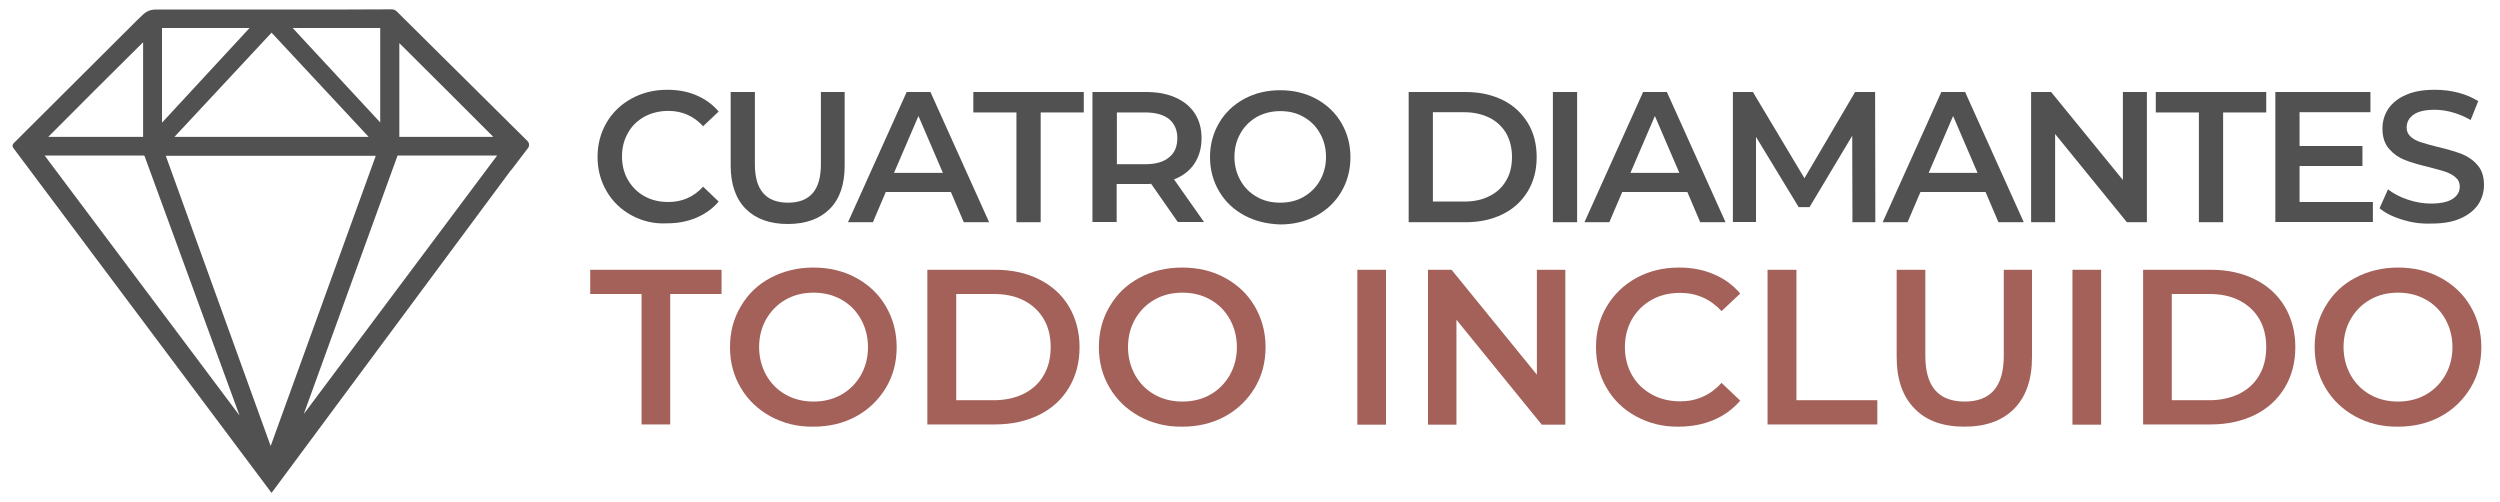
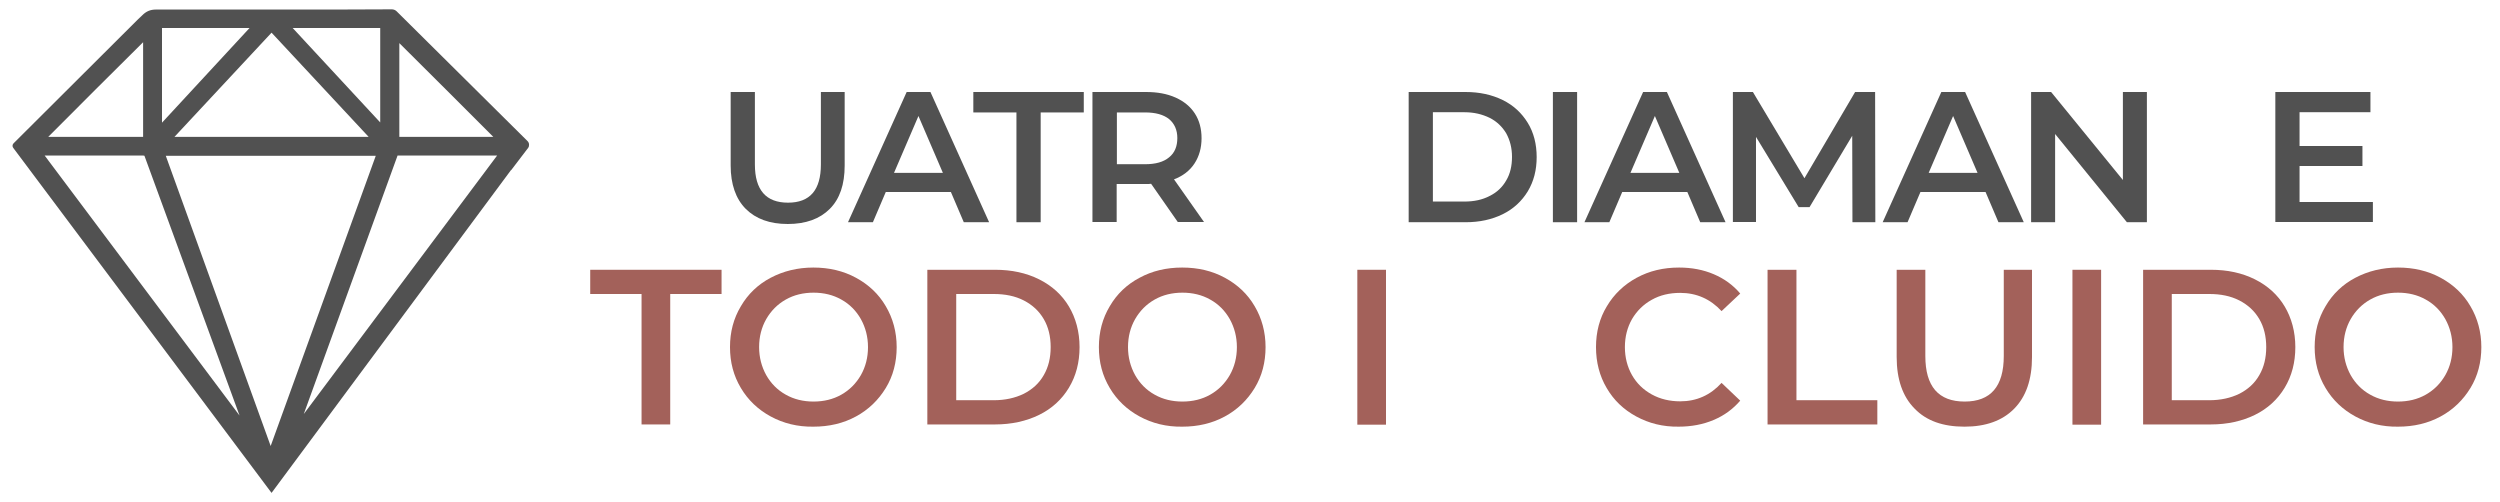
<svg xmlns="http://www.w3.org/2000/svg" version="1.1" id="Capa_1" x="0px" y="0px" viewBox="0 0 1125 226" style="enable-background:new 0 0 1125 226;" xml:space="preserve">
  <style type="text/css">
	.st0{fill:#515151;}
	.st1{fill:#A3615A;}
</style>
  <g>
    <g>
      <g>
-         <path class="st0" d="M284.2,96.9c-4.8-2.6-8.5-6.2-11.2-10.8c-2.7-4.6-4.1-9.7-4.1-15.5c0-5.7,1.4-10.9,4.1-15.5     c2.7-4.6,6.5-8.2,11.3-10.8c4.8-2.6,10.1-3.9,16-3.9c4.8,0,9.2,0.8,13.1,2.5c4,1.7,7.3,4.1,10,7.3l-7,6.6     c-4.2-4.6-9.5-6.9-15.6-6.9c-4,0-7.6,0.9-10.8,2.6c-3.2,1.8-5.7,4.2-7.4,7.3c-1.8,3.1-2.7,6.7-2.7,10.6c0,4,0.9,7.5,2.7,10.6     c1.8,3.1,4.3,5.6,7.4,7.3c3.2,1.8,6.8,2.6,10.8,2.6c6.2,0,11.4-2.3,15.6-6.9l7,6.7c-2.7,3.2-6.1,5.6-10.1,7.3     c-4,1.7-8.4,2.5-13.2,2.5C294.3,100.8,289,99.5,284.2,96.9z" />
        <path class="st0" d="M335.6,94c-4.5-4.5-6.8-11.1-6.8-19.5V41.4h10.9V74c0,11.5,5,17.2,14.9,17.2c9.9,0,14.8-5.7,14.8-17.2V41.4     h10.7v33.1c0,8.5-2.2,15-6.7,19.5c-4.5,4.5-10.8,6.8-18.9,6.8C346.4,100.8,340.1,98.5,335.6,94z" />
        <path class="st0" d="M427.9,86.4h-29.3l-5.8,13.6h-11.2L408,41.4h10.7l26.4,58.6h-11.4L427.9,86.4z M424.3,77.8l-11-25.6     l-11,25.6H424.3z" />
        <path class="st0" d="M457.4,50.6H438v-9.2h49.7v9.2h-19.4v49.4h-10.9V50.6z" />
        <path class="st0" d="M530,99.9l-12-17.2c-0.5,0.1-1.3,0.1-2.3,0.1h-13.2v17.1h-10.9V41.4h24.1c5.1,0,9.5,0.8,13.3,2.5     c3.8,1.7,6.7,4.1,8.7,7.2c2,3.1,3,6.8,3,11.1c0,4.4-1.1,8.2-3.2,11.4c-2.1,3.2-5.2,5.6-9.2,7.1l13.5,19.2H530z M526.1,53.6     c-2.5-2-6.1-3-10.8-3h-12.7v23.3h12.7c4.7,0,8.3-1,10.8-3.1c2.5-2,3.7-4.9,3.7-8.7C529.8,58.5,528.5,55.6,526.1,53.6z" />
-         <path class="st0" d="M559.9,96.9c-4.8-2.6-8.6-6.2-11.3-10.8c-2.7-4.6-4.1-9.7-4.1-15.4c0-5.7,1.4-10.8,4.1-15.4     c2.7-4.6,6.5-8.2,11.3-10.8c4.8-2.6,10.2-3.9,16.2-3.9c6,0,11.4,1.3,16.2,3.9c4.8,2.6,8.6,6.2,11.3,10.8     c2.7,4.6,4.1,9.7,4.1,15.5c0,5.7-1.4,10.9-4.1,15.5c-2.7,4.6-6.5,8.2-11.3,10.8c-4.8,2.6-10.2,3.9-16.2,3.9     C570.1,100.8,564.7,99.5,559.9,96.9z M586.6,88.6c3.1-1.8,5.6-4.2,7.4-7.4c1.8-3.2,2.7-6.7,2.7-10.6c0-3.9-0.9-7.4-2.7-10.6     c-1.8-3.2-4.2-5.6-7.4-7.4c-3.1-1.8-6.6-2.6-10.5-2.6c-3.9,0-7.4,0.9-10.5,2.6c-3.1,1.8-5.6,4.2-7.4,7.4     c-1.8,3.2-2.7,6.7-2.7,10.6c0,3.9,0.9,7.4,2.7,10.6c1.8,3.2,4.2,5.6,7.4,7.4c3.1,1.8,6.6,2.6,10.5,2.6     C579.9,91.2,583.5,90.4,586.6,88.6z" />
        <path class="st0" d="M633.9,41.4h25.6c6.2,0,11.8,1.2,16.7,3.6c4.9,2.4,8.6,5.9,11.3,10.3c2.7,4.4,4,9.6,4,15.4     c0,5.8-1.3,10.9-4,15.4c-2.7,4.4-6.4,7.9-11.3,10.3c-4.9,2.4-10.4,3.6-16.7,3.6h-25.6V41.4z M659,90.7c4.3,0,8.1-0.8,11.3-2.5     c3.3-1.6,5.8-4,7.5-7c1.8-3,2.6-6.6,2.6-10.6s-0.9-7.5-2.6-10.6c-1.8-3-4.3-5.4-7.5-7c-3.3-1.6-7-2.5-11.3-2.5h-14.2v40.2H659z" />
        <path class="st0" d="M698.8,41.4h10.9v58.6h-10.9V41.4z" />
        <path class="st0" d="M759.3,86.4H730l-5.8,13.6H713l26.4-58.6h10.7l26.4,58.6h-11.4L759.3,86.4z M755.7,77.8l-11-25.6l-11,25.6     H755.7z" />
        <path class="st0" d="M833.6,99.9l-0.1-38.8l-19.2,32.1h-4.9l-19.2-31.6v38.3h-10.4V41.4h9L812,80.2l22.8-38.8h9l0.1,58.6H833.6z" />
        <path class="st0" d="M893.5,86.4h-29.3l-5.8,13.6h-11.2l26.4-58.6h10.7l26.4,58.6h-11.4L893.5,86.4z M889.9,77.8l-11-25.6     l-11,25.6H889.9z" />
        <path class="st0" d="M966.1,41.4v58.6h-9l-32.3-39.7v39.7H914V41.4h9L955.3,81V41.4H966.1z" />
-         <path class="st0" d="M989.5,50.6h-19.4v-9.2h49.7v9.2h-19.4v49.4h-10.9V50.6z" />
        <path class="st0" d="M1067.8,90.8v9.1h-43.9V41.4h42.8v9.1h-31.9v15.2h28.3v9h-28.3v16.2H1067.8z" />
-         <path class="st0" d="M1080.8,98.8c-4.2-1.3-7.5-3-10-5.1l3.8-8.5c2.4,1.9,5.3,3.4,8.8,4.6c3.5,1.2,7,1.8,10.5,1.8     c4.4,0,7.6-0.7,9.8-2.1c2.1-1.4,3.2-3.2,3.2-5.5c0-1.7-0.6-3.1-1.8-4.1c-1.2-1.1-2.7-1.9-4.6-2.6c-1.8-0.6-4.4-1.3-7.5-2.1     c-4.5-1.1-8.1-2.1-10.8-3.2c-2.8-1.1-5.1-2.7-7.1-5c-2-2.3-3-5.3-3-9.2c0-3.2,0.9-6.2,2.6-8.8c1.8-2.6,4.4-4.8,8-6.3     c3.5-1.6,7.9-2.3,13-2.3c3.6,0,7.1,0.4,10.5,1.3c3.5,0.9,6.4,2.2,9,3.8l-3.4,8.5c-2.6-1.5-5.2-2.6-8-3.4     c-2.8-0.8-5.5-1.2-8.1-1.2c-4.3,0-7.5,0.7-9.6,2.2c-2.1,1.5-3.1,3.4-3.1,5.8c0,1.7,0.6,3,1.8,4.1c1.2,1.1,2.7,1.9,4.6,2.5     c1.8,0.6,4.4,1.3,7.5,2.1c4.4,1,7.9,2.1,10.7,3.1c2.8,1.1,5.2,2.7,7.2,5c2,2.2,3,5.2,3,9c0,3.2-0.9,6.2-2.6,8.8     c-1.8,2.6-4.4,4.7-8,6.3c-3.6,1.6-7.9,2.3-13.1,2.3C1089.4,100.8,1085,100.1,1080.8,98.8z" />
      </g>
      <g>
        <path class="st1" d="M288.7,132.3h-23.1v-10.9h59.1v10.9h-23.1v58.7h-12.9V132.3z" />
        <path class="st1" d="M346.8,187.4c-5.7-3.1-10.2-7.4-13.4-12.8c-3.3-5.5-4.9-11.6-4.9-18.4c0-6.8,1.6-12.9,4.9-18.4     c3.2-5.5,7.7-9.8,13.4-12.8s12.1-4.6,19.2-4.6c7.1,0,13.5,1.5,19.2,4.6c5.7,3.1,10.2,7.3,13.4,12.8c3.2,5.4,4.9,11.6,4.9,18.4     c0,6.8-1.6,13-4.9,18.4c-3.3,5.4-7.7,9.7-13.4,12.8c-5.7,3.1-12.1,4.6-19.2,4.6C358.9,192.1,352.5,190.5,346.8,187.4z      M378.6,177.6c3.7-2.1,6.6-5,8.8-8.8c2.1-3.7,3.2-7.9,3.2-12.6c0-4.6-1.1-8.8-3.2-12.6c-2.1-3.7-5-6.7-8.8-8.8     c-3.7-2.1-7.9-3.1-12.5-3.1c-4.6,0-8.8,1-12.5,3.1c-3.7,2.1-6.6,5-8.8,8.8c-2.1,3.7-3.2,7.9-3.2,12.6c0,4.6,1.1,8.8,3.2,12.6     c2.1,3.7,5,6.7,8.8,8.8c3.7,2.1,7.9,3.1,12.5,3.1C370.7,180.7,374.9,179.7,378.6,177.6z" />
        <path class="st1" d="M417.3,121.4h30.5c7.4,0,14,1.4,19.8,4.3c5.8,2.9,10.3,7,13.4,12.2s4.8,11.4,4.8,18.3s-1.6,13-4.8,18.3     s-7.7,9.4-13.4,12.2s-12.4,4.3-19.8,4.3h-30.5V121.4z M447.2,180.1c5.1,0,9.6-1,13.5-2.9c3.9-2,6.9-4.7,9-8.4     c2.1-3.6,3.1-7.8,3.1-12.6c0-4.8-1-9-3.1-12.6c-2.1-3.6-5.1-6.4-9-8.4c-3.9-2-8.4-2.9-13.5-2.9h-16.9v47.8H447.2z" />
        <path class="st1" d="M512.8,187.4c-5.7-3.1-10.2-7.4-13.4-12.8c-3.3-5.5-4.9-11.6-4.9-18.4c0-6.8,1.6-12.9,4.9-18.4     c3.2-5.5,7.7-9.8,13.4-12.8c5.7-3.1,12.1-4.6,19.2-4.6c7.1,0,13.5,1.5,19.2,4.6c5.7,3.1,10.2,7.3,13.4,12.8     c3.2,5.4,4.9,11.6,4.9,18.4c0,6.8-1.6,13-4.9,18.4c-3.3,5.4-7.7,9.7-13.4,12.8c-5.7,3.1-12.1,4.6-19.2,4.6     C524.9,192.1,518.5,190.5,512.8,187.4z M544.6,177.6c3.7-2.1,6.6-5,8.8-8.8c2.1-3.7,3.2-7.9,3.2-12.6c0-4.6-1.1-8.8-3.2-12.6     c-2.1-3.7-5-6.7-8.8-8.8c-3.7-2.1-7.9-3.1-12.5-3.1c-4.6,0-8.8,1-12.5,3.1c-3.7,2.1-6.6,5-8.8,8.8c-2.1,3.7-3.2,7.9-3.2,12.6     c0,4.6,1.1,8.8,3.2,12.6c2.1,3.7,5,6.7,8.8,8.8c3.7,2.1,7.9,3.1,12.5,3.1C536.7,180.7,540.9,179.7,544.6,177.6z" />
        <path class="st1" d="M610.8,121.4h12.9v69.7h-12.9V121.4z" />
-         <path class="st1" d="M704.4,121.4v69.7h-10.6l-38.4-47.2v47.2h-12.8v-69.7h10.6l38.4,47.2v-47.2H704.4z" />
        <path class="st1" d="M736.3,187.4c-5.7-3.1-10.1-7.3-13.3-12.8c-3.2-5.4-4.8-11.6-4.8-18.4c0-6.8,1.6-13,4.9-18.4     c3.2-5.4,7.7-9.7,13.4-12.8c5.7-3.1,12-4.6,19.1-4.6c5.7,0,10.9,1,15.6,3c4.7,2,8.7,4.9,11.9,8.7l-8.4,7.9     c-5-5.4-11.2-8.2-18.6-8.2c-4.8,0-9.1,1-12.8,3.1c-3.8,2.1-6.7,5-8.9,8.7c-2.1,3.7-3.2,7.9-3.2,12.6s1.1,8.9,3.2,12.6     c2.1,3.7,5.1,6.6,8.9,8.7c3.8,2.1,8.1,3.1,12.8,3.1c7.4,0,13.6-2.8,18.6-8.3l8.4,8c-3.3,3.8-7.2,6.7-12,8.7c-4.7,2-10,3-15.7,3     C748.3,192.1,742,190.5,736.3,187.4z" />
        <path class="st1" d="M795.5,121.4h12.9v58.7h36.4v10.9h-49.4V121.4z" />
        <path class="st1" d="M861.6,183.9c-5.4-5.4-8.1-13.2-8.1-23.2v-39.3h12.9v38.8c0,13.7,5.9,20.5,17.7,20.5     c11.7,0,17.6-6.8,17.6-20.5v-38.8h12.7v39.3c0,10.1-2.7,17.8-8,23.2c-5.3,5.4-12.8,8.1-22.4,8.1S866.9,189.4,861.6,183.9z" />
        <path class="st1" d="M932.6,121.4h12.9v69.7h-12.9V121.4z" />
        <path class="st1" d="M964.4,121.4h30.5c7.4,0,14,1.4,19.8,4.3c5.8,2.9,10.3,7,13.4,12.2s4.8,11.4,4.8,18.3s-1.6,13-4.8,18.3     s-7.7,9.4-13.4,12.2s-12.4,4.3-19.8,4.3h-30.5V121.4z M994.2,180.1c5.1,0,9.6-1,13.5-2.9c3.9-2,6.9-4.7,9-8.4     c2.1-3.6,3.1-7.8,3.1-12.6c0-4.8-1-9-3.1-12.6c-2.1-3.6-5.1-6.4-9-8.4c-3.9-2-8.4-2.9-13.5-2.9h-16.9v47.8H994.2z" />
        <path class="st1" d="M1059.9,187.4c-5.7-3.1-10.2-7.4-13.4-12.8c-3.3-5.5-4.9-11.6-4.9-18.4c0-6.8,1.6-12.9,4.9-18.4     c3.2-5.5,7.7-9.8,13.4-12.8s12.1-4.6,19.2-4.6c7.1,0,13.5,1.5,19.2,4.6c5.7,3.1,10.2,7.3,13.4,12.8c3.2,5.4,4.9,11.6,4.9,18.4     c0,6.8-1.6,13-4.9,18.4c-3.3,5.4-7.7,9.7-13.4,12.8c-5.7,3.1-12.1,4.6-19.2,4.6C1072,192.1,1065.6,190.5,1059.9,187.4z      M1091.6,177.6c3.7-2.1,6.6-5,8.8-8.8c2.1-3.7,3.2-7.9,3.2-12.6c0-4.6-1.1-8.8-3.2-12.6c-2.1-3.7-5-6.7-8.8-8.8     c-3.7-2.1-7.9-3.1-12.5-3.1c-4.6,0-8.8,1-12.5,3.1c-3.7,2.1-6.6,5-8.8,8.8c-2.1,3.7-3.2,7.9-3.2,12.6c0,4.6,1.1,8.8,3.2,12.6     c2.1,3.7,5,6.7,8.8,8.8c3.7,2.1,7.9,3.1,12.5,3.1C1083.7,180.7,1087.9,179.7,1091.6,177.6z" />
      </g>
    </g>
    <path class="st0" d="M237.4,63.5L178.5,5.1c-0.6-0.6-1.4-0.9-2.2-0.9l-26.3,0.1h-0.1c-26.6,0-53.2,0-79.8,0c-2.4,0-4.3,0.8-6,2.5   c-0.7,0.7-1.4,1.4-2.1,2.1l2-2.1L6.1,64.5C5.5,65.1,5.5,66,6,66.6l116.2,155.2L229.9,76.6c0,0,0,0,0.1-0.1v0.1l7.7-10.1   C238.3,65.6,238.2,64.3,237.4,63.5z M222,61.6c-13.7,0-27.9,0-42.3,0c0-14.3,0-28.5,0-42.2C193.7,33.3,207.9,47.5,222,61.6z    M171.1,12.6c0,14,0,28,0,42.5l-39.4-42.5C145.1,12.6,158,12.6,171.1,12.6z M122.2,14.7l43.7,46.9c-29.3,0-58.1,0-87.4,0   L122.2,14.7z M72.9,12.6c13,0,26,0,39.4,0L72.9,55.2C72.9,40.7,72.9,26.7,72.9,12.6z M64.4,19c0,13.9,0,28.2,0,42.6   c-14.2,0-28.5,0-42.7,0C35.9,47.3,50.2,33.1,64.4,19z M20.1,70c15.1,0,29.6,0,44.2,0c0.3,0,0.5,0,0.7,0.1L107.8,187L20.1,70z    M121.8,200.7L74.6,70.1c31.6,0,62.9,0,94.5,0L121.8,200.7z M136.7,186.3l42.2-116.3c14.9,0,29.6,0,44.8,0L136.7,186.3z" />
  </g>
</svg>